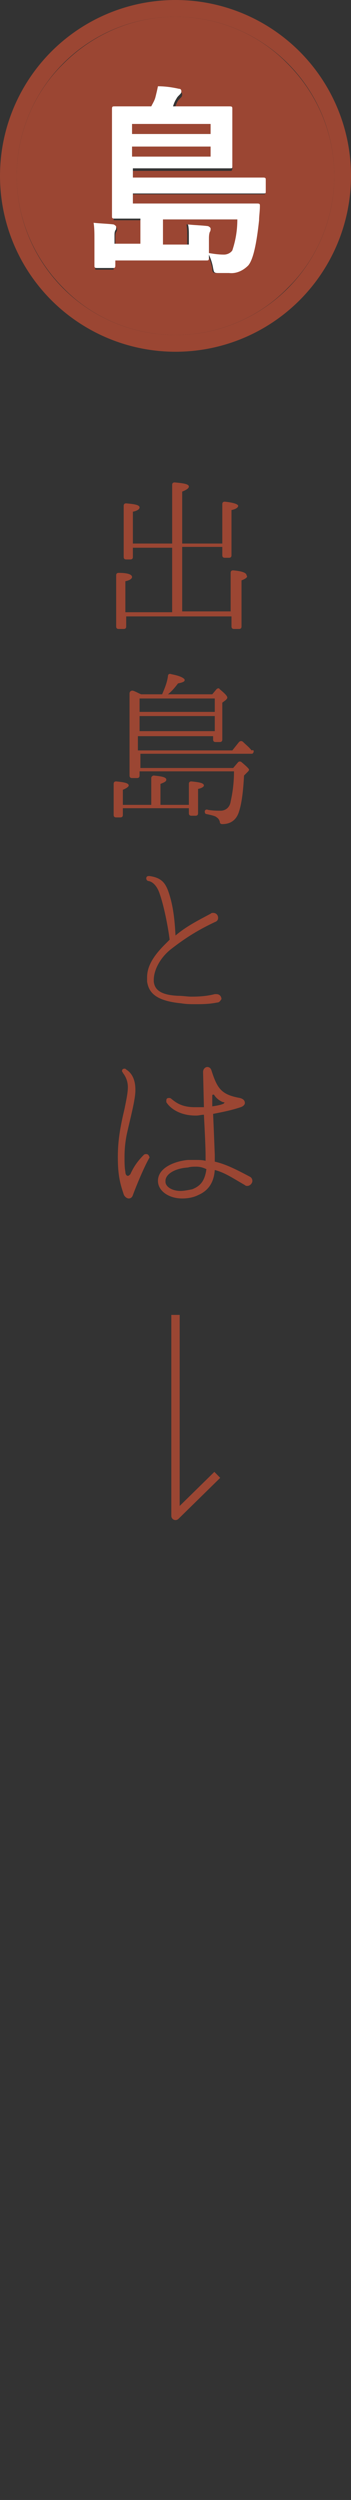
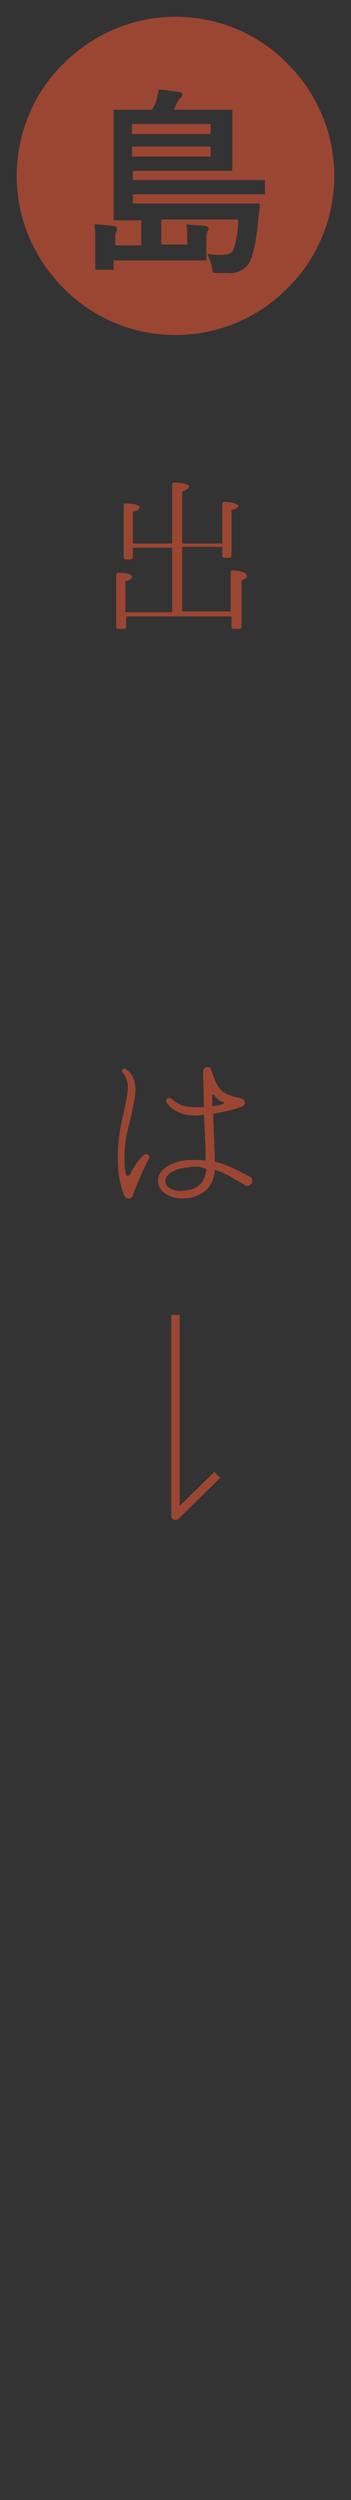
<svg xmlns="http://www.w3.org/2000/svg" version="1.1" id="レイヤー_1" x="0px" y="0px" width="42px" height="298.5px" viewBox="0 0 42 298.5" style="enable-background:new 0 0 42 298.5;" xml:space="preserve">
  <rect x="0" y="0" width="42" height="298.5" fill="#333333" stroke="none" />
  <style type="text/css">
	.st0{fill:none;stroke:#9B4633;stroke-linejoin:round;}
	.st1{enable-background:new    ;}
	.st2{fill:#9B4633;}
	.st3{fill:none;}
	.st4{fill:none;stroke:#9B4633;stroke-width:2;}
	.st5{fill:#FFFFFF;}
</style>
  <g id="li-6" transform="translate(1365 25)">
    <path id="パス_53657-2" class="st0" d="M-1344,132v24l5-4.9" />
    <g class="st1">
      <path class="st2" d="M-1336.1,44.3v5.5c0,0.2-0.1,0.3-0.3,0.3h-0.6c-0.2,0-0.3-0.1-0.3-0.3v-1.2h-12.6v1.2c0,0.2-0.1,0.3-0.3,0.3    h-0.6c-0.2,0-0.3-0.1-0.3-0.3v-6.1c0-0.2,0.1-0.3,0.3-0.3c1.1,0,1.6,0.2,1.6,0.5c0,0.2-0.3,0.4-0.8,0.5v3.7h5.6v-7.7h-4.7v1.1    c0,0.2-0.1,0.3-0.3,0.3h-0.5c-0.2,0-0.3-0.1-0.3-0.3v-6.1c0-0.2,0.1-0.3,0.3-0.3c1.1,0.1,1.6,0.2,1.6,0.5c0,0.2-0.3,0.4-0.8,0.5    v3.8h4.7v-7c0-0.2,0.1-0.3,0.3-0.3c1.1,0.1,1.7,0.2,1.7,0.5c0,0.2-0.3,0.4-0.8,0.6v6.2h4.8v-4.7c0-0.2,0.1-0.3,0.3-0.3    c1,0.1,1.6,0.3,1.6,0.5s-0.3,0.4-0.8,0.5v5.4c0,0.2-0.1,0.3-0.3,0.3h-0.5c-0.2,0-0.3-0.1-0.3-0.3v-1h-4.8V48h5.8v-4.6    c0-0.2,0.1-0.3,0.3-0.3c1.1,0.1,1.6,0.3,1.6,0.6C-1335.3,43.9-1335.6,44.1-1336.1,44.3z" />
    </g>
    <g class="st1">
-       <path class="st2" d="M-1341.3,69.2v2.9c0,0.2-0.1,0.3-0.3,0.3h-0.5c-0.2,0-0.3-0.1-0.3-0.3v-0.6h-7.9v0.8c0,0.2-0.1,0.3-0.3,0.3    h-0.5c-0.2,0-0.3-0.1-0.3-0.3v-3.7c0-0.2,0.1-0.3,0.3-0.3c1,0.1,1.5,0.2,1.5,0.5c0,0.1-0.2,0.3-0.7,0.5v1.8h3.4v-3.2    c0-0.2,0.2-0.3,0.3-0.3c1,0.1,1.5,0.2,1.5,0.5c0,0.2-0.2,0.3-0.7,0.5v2.5h3.4v-2.5c0-0.2,0.1-0.3,0.3-0.3c1,0.1,1.5,0.2,1.5,0.5    C-1340.6,68.9-1340.8,69.1-1341.3,69.2z M-1334.7,64.9c-0.1,0.1-0.1,0.1-0.2,0.1h-13.3v1.7h11.1l0.6-0.7c0.1-0.1,0.3-0.1,0.4,0    c0.6,0.5,0.9,0.8,0.9,0.9s-0.1,0.2-0.2,0.3l-0.4,0.4c-0.1,2-0.3,3.4-0.6,4.3c-0.3,1-1,1.5-2,1.5c-0.2,0-0.3-0.1-0.3-0.3    c-0.1-0.3-0.2-0.4-0.5-0.6c-0.2-0.1-0.6-0.2-1.1-0.3c-0.1,0-0.2-0.1-0.2-0.3c0-0.2,0.2-0.3,0.4-0.2c0.6,0.1,1.1,0.1,1.5,0.1    c0.6,0,1.1-0.4,1.2-1.1c0.2-0.9,0.4-2.1,0.4-3.6h-11.3v0.5c0,0.2-0.1,0.3-0.3,0.3h-0.6c-0.2,0-0.3-0.1-0.3-0.3v-9.8    c0-0.3,0.3-0.4,0.5-0.3c0.3,0.1,0.6,0.3,0.9,0.4h2.5c0.3-0.7,0.6-1.4,0.7-2.2c0-0.2,0.2-0.3,0.4-0.2c1.1,0.2,1.6,0.5,1.6,0.7    s-0.3,0.3-0.8,0.4c-0.3,0.4-0.7,0.9-1.2,1.3h5.3l0.5-0.6c0.1-0.1,0.3-0.2,0.4,0c0.6,0.5,0.9,0.8,0.9,1c0,0.1-0.1,0.2-0.2,0.3    l-0.4,0.3v4.4c0,0.2-0.1,0.3-0.3,0.3h-0.5c-0.2,0-0.3-0.1-0.3-0.3v-0.4h-9v1.7h11.3l0.8-1c0.1-0.1,0.3-0.2,0.5,0    c0.3,0.3,0.7,0.6,1,1C-1334.6,64.5-1334.6,64.7-1334.7,64.9L-1334.7,64.9z M-1339.3,60v-1.6h-9V60H-1339.3z M-1339.3,62.3v-1.8h-9    v1.8H-1339.3z" />
-     </g>
+       </g>
    <g class="st1">
-       <path class="st2" d="M-1339,94.7c-1,0.2-1.8,0.2-2.6,0.2c-0.6,0-1.1,0-1.7-0.1c-3.1-0.3-3.9-1.3-4.1-2.6c0-0.2,0-0.3,0-0.5    c0-1.1,0.5-2.3,2.1-3.9c0.2-0.2,0.4-0.4,0.6-0.6c-0.2-1.6-0.7-4.1-1.2-5.5c-0.3-0.9-0.8-1.4-1.3-1.5c-0.2,0-0.3-0.2-0.3-0.3    c0-0.2,0.1-0.3,0.3-0.3h0.1c1.4,0.2,1.9,0.8,2.3,2c0.5,1.5,0.7,3.1,0.8,5.1c1.3-1.1,2.7-1.8,4.2-2.6c0.1-0.1,0.2-0.1,0.3-0.1    c0.4,0,0.6,0.3,0.6,0.6c0,0.2-0.1,0.4-0.4,0.5c-1.9,0.9-3.4,1.8-5.2,3.2c-1.3,1-2.1,2.5-2.1,3.7c0,0.1,0,0.1,0,0.2    c0.1,0.9,0.7,1.6,2.9,1.7c0.6,0,1.1,0.1,1.6,0.1c1.2,0,2-0.1,2.8-0.3h0.2c0.4,0,0.6,0.3,0.6,0.6    C-1338.6,94.4-1338.7,94.7-1339,94.7z" />
-     </g>
+       </g>
    <g class="st1">
      <path class="st2" d="M-1347.1,113.2c-0.6,1-1.6,3.4-2,4.5c-0.1,0.3-0.3,0.4-0.5,0.4s-0.5-0.2-0.6-0.5c-0.4-1.2-0.7-2.2-0.7-4.4    v-0.1c0-2.2,0.4-4,0.8-5.7c0.2-1,0.4-1.9,0.4-2.6c0-0.6-0.2-1.2-0.6-1.7c0-0.1-0.1-0.1-0.1-0.2c0-0.2,0.1-0.3,0.3-0.3    c0.1,0,0.1,0,0.2,0.1c0.8,0.5,1.1,1.4,1.1,2.4v0.1c0,1.1-0.6,3.3-1,5.1c-0.2,0.9-0.3,1.9-0.3,2.8c0,0.7,0,1.3,0.1,1.8    c0,0.4,0.2,0.5,0.3,0.5c0.1,0,0.2-0.1,0.3-0.2c0.4-0.9,0.9-1.6,1.6-2.3c0.1-0.1,0.2-0.1,0.3-0.1    C-1347.3,112.8-1347.2,112.9-1347.1,113.2C-1347,113.1-1347,113.1-1347.1,113.2z M-1335.4,116.6c-0.1,0-0.2,0-0.3-0.1    c-1.4-0.8-2.4-1.5-3.6-1.8c-0.1,1.3-0.6,2.4-2,3c-0.6,0.3-1.3,0.4-1.9,0.4c-1.6,0-2.9-0.9-2.9-2.1c0-1.7,2.3-2.4,3.6-2.5    c0.3,0,0.6,0,0.9,0c0.4,0,0.8,0,1.2,0.1V113c0-1-0.1-3-0.2-4.9c-0.3,0-0.6,0.1-0.9,0.1h-0.1c-1.8,0-3-0.8-3.5-1.6    c0-0.1,0-0.1,0-0.2c0-0.2,0.1-0.3,0.3-0.3c0.1,0,0.2,0,0.3,0.1c0.5,0.4,1.2,1,2.8,1c0.3,0,0.5,0,0.8,0c0.1,0,0.2,0,0.3,0l-0.1-4.2    l0,0c0-0.4,0.3-0.6,0.5-0.6s0.4,0.1,0.5,0.4c0.7,2.2,1.2,2.9,3.4,3.3c0.4,0.1,0.6,0.3,0.6,0.6c0,0.2-0.2,0.4-0.5,0.5    c-1.2,0.4-2.3,0.6-3.3,0.8c0.1,2.2,0.2,4.9,0.2,4.9c0,0.3,0,0.5,0,0.8c1.3,0.3,2.5,0.9,4.2,1.8c0.2,0.1,0.3,0.3,0.3,0.5    C-1334.8,116.3-1335.1,116.6-1335.4,116.6z M-1341.5,114.3c-0.3,0-0.7,0-1,0.1c-1.6,0.1-2.7,0.8-2.7,1.6v0.1    c0,0.6,0.8,1.1,1.8,1.1c0.4,0,0.9-0.1,1.4-0.2c1-0.4,1.5-1,1.7-2.4C-1340.7,114.4-1341.1,114.3-1341.5,114.3z M-1338.3,106.6    c-0.3-0.1-0.8-0.4-1.1-0.9h-0.1c0,0-0.1,0-0.1,0.1c0,0.3,0,0.7,0,1.3c0.7-0.1,1.1-0.2,1.3-0.3c0.1,0,0.1-0.1,0.1-0.1    C-1338.1,106.7-1338.1,106.6-1338.3,106.6z" />
    </g>
    <g id="グループ_7442-3" transform="translate(0 0)">
      <g id="楕円形_8993-2" transform="translate(0 0)">
-         <circle class="st3" cx="-1344" cy="-4" r="19" />
-         <circle class="st4" cx="-1344" cy="-4" r="20" />
-       </g>
+         </g>
      <g id="グループ_7427-2" transform="translate(-1768 -386)">
        <path id="中マド_4-2" class="st2" d="M424,401c-5,0-9.9-2-13.4-5.6c-3.6-3.6-5.6-8.4-5.6-13.4s2-9.9,5.6-13.4     c3.6-3.6,8.4-5.6,13.4-5.6s9.9,2,13.4,5.6c3.6,3.6,5.6,8.4,5.6,13.4s-2,9.9-5.6,13.4C433.9,399,429,401,424,401z M427.8,391.3     L427.8,391.3c0.3,0.6,0.5,1.2,0.6,1.8c0,0.2,0,0.3,0.1,0.4s0.2,0.1,0.5,0.1c0.4,0,0.8,0,1.3,0c0.9,0.1,1.7-0.3,2.3-0.9     c0.6-0.7,1-2.5,1.3-5.4c0-0.1,0-0.4,0.1-0.8c0-0.4,0.1-0.7,0.1-0.9v-0.1c0-0.1-0.1-0.2-0.3-0.2h-3.3h-11.6v-1.1h12.3h3.3     c0.1,0,0.2,0,0.2,0c0-0.1,0.1-0.2,0-0.2v-1.3c0-0.1,0-0.2,0-0.2s-0.1,0-0.2,0h-3.3h-12.3v-1.1h8.4h3.2c0.1,0,0.2,0,0.2,0     s0.1-0.1,0.1-0.3v-1.9v-2.9v-2c0-0.1,0-0.2,0-0.2s-0.1,0-0.2,0h-3.2h-3.6c0.2-0.4,0.3-0.7,0.4-0.9c0.1-0.2,0.2-0.3,0.4-0.5     c0.1-0.1,0.2-0.2,0.2-0.4c0-0.2-0.1-0.3-0.3-0.3c-0.8-0.1-1.7-0.3-2.5-0.3c-0.1,0.5-0.2,0.9-0.3,1.3c-0.1,0.4-0.3,0.7-0.5,1.1     h-1.1h-3.3c-0.1,0-0.1,0-0.2,0c0,0,0,0.1,0,0.2v2.9v6.9v3c0,0.1,0,0.2,0,0.2s0.1,0,0.2,0h3.1v3h-3.1v-1c0-0.2,0-0.4,0.1-0.6     c0.1-0.1,0.1-0.2,0.1-0.4c0-0.1-0.1-0.2-0.3-0.3c-0.8-0.1-1.6-0.2-2.4-0.2c0.1,0.6,0.1,1.3,0.1,1.9v2v1.3c0,0.1,0,0.1,0,0.2     c0,0,0.1,0,0.2,0h1.8c0.1,0,0.2,0,0.2,0s0-0.1,0-0.2v-0.9h7.5c1.4,0,2.5,0,3.4,0c0.1,0,0.2,0,0.2,0c0-0.1,0.1-0.2,0-0.2V391v-1.4     c0-0.3,0-0.6,0.1-0.9c0.1-0.1,0.1-0.3,0.2-0.4c0-0.1-0.1-0.2-0.3-0.3c-0.6-0.1-1.4-0.1-2.4-0.2c0.1,0.4,0.1,0.9,0.1,1.3v1.1h-3.1     v-3h9.2c0,1.3-0.2,2.5-0.6,3.7c-0.2,0.3-0.6,0.5-1,0.5C429.1,391.5,428.4,391.4,427.8,391.3L427.8,391.3z M428.2,379.7h-9.4v-1.2     h9.4V379.7L428.2,379.7z M428.2,377h-9.4v-1.2h9.4V377L428.2,377z" />
      </g>
-       <path id="パス_55384" class="st5" d="M-1336.6,1.2c0,1.3-0.2,2.5-0.6,3.7c-0.2,0.3-0.6,0.5-1,0.5c-0.7,0-1.3-0.1-1.9-0.2    c0.3,0.6,0.5,1.2,0.6,1.8c0.1,0.5,0.1,0.6,0.6,0.6s0.9,0,1.3,0c0.9,0.1,1.7-0.3,2.3-0.9c0.6-0.7,1-2.6,1.3-5.4    c0-0.5,0.1-1.1,0.1-1.7c0-0.2,0-0.3-0.3-0.3c-0.1,0-1,0-3.3,0h-11.6v-1.2h12.3c2.4,0,3.2,0,3.3,0c0.3,0,0.3,0,0.3-0.3v-1.3    c0-0.2,0-0.3-0.3-0.3c-0.1,0-1,0-3.3,0h-12.3v-1.1h8.4c2.3,0,3.1,0,3.2,0c0.3,0,0.3,0,0.3-0.3c0-0.1,0-0.6,0-1.9V-10    c0-1.4,0-1.9,0-2c0-0.2,0-0.3-0.3-0.3c-0.1,0-0.9,0-3.2,0h-3.6c0.1-0.3,0.2-0.6,0.4-0.9c0.1-0.2,0.2-0.3,0.4-0.5    c0.1-0.1,0.2-0.2,0.2-0.4s-0.1-0.3-0.3-0.3c-0.9-0.2-1.7-0.3-2.5-0.3c-0.1,0.5-0.2,0.9-0.3,1.3c-0.1,0.4-0.3,0.7-0.5,1.1h-1.1    c-2.3,0-3.1,0-3.3,0c-0.2,0-0.3,0-0.3,0.3c0,0.1,0,1,0,2.9v6.9c0,1.9,0,2.8,0,3s0,0.3,0.3,0.3c0.1,0,1.2,0,3.1,0v3h-3.1v-1    c0-0.2,0-0.4,0.1-0.6c0.1-0.1,0.1-0.2,0.1-0.4c0-0.1-0.1-0.2-0.3-0.3c-0.8-0.1-1.5-0.1-2.4-0.2c0.1,0.6,0.1,1.3,0.1,1.9v2    c0,0.8,0,1.1,0,1.2c0,0.2,0,0.3,0.3,0.3h1.9c0.2,0,0.3,0,0.3-0.3V6.1h7.5c1.7,0,2.7,0,3.4,0c0.2,0,0.3,0,0.3-0.3    c0-0.1,0-0.5,0-0.9V3.6c0-0.3,0-0.6,0.1-0.9c0.1-0.1,0.1-0.3,0.1-0.4c0-0.1-0.1-0.2-0.3-0.3c-0.8-0.1-1.5-0.1-2.4-0.2    c0.1,0.4,0.1,0.9,0.1,1.3v1.1h-3.1v-3C-1345.5,1.2-1336.6,1.2-1336.6,1.2z M-1339.8-6.3h-9.4v-1.2h9.4V-6.3z M-1339.8-10.2V-9    h-9.4v-1.2H-1339.8z" />
    </g>
  </g>
</svg>